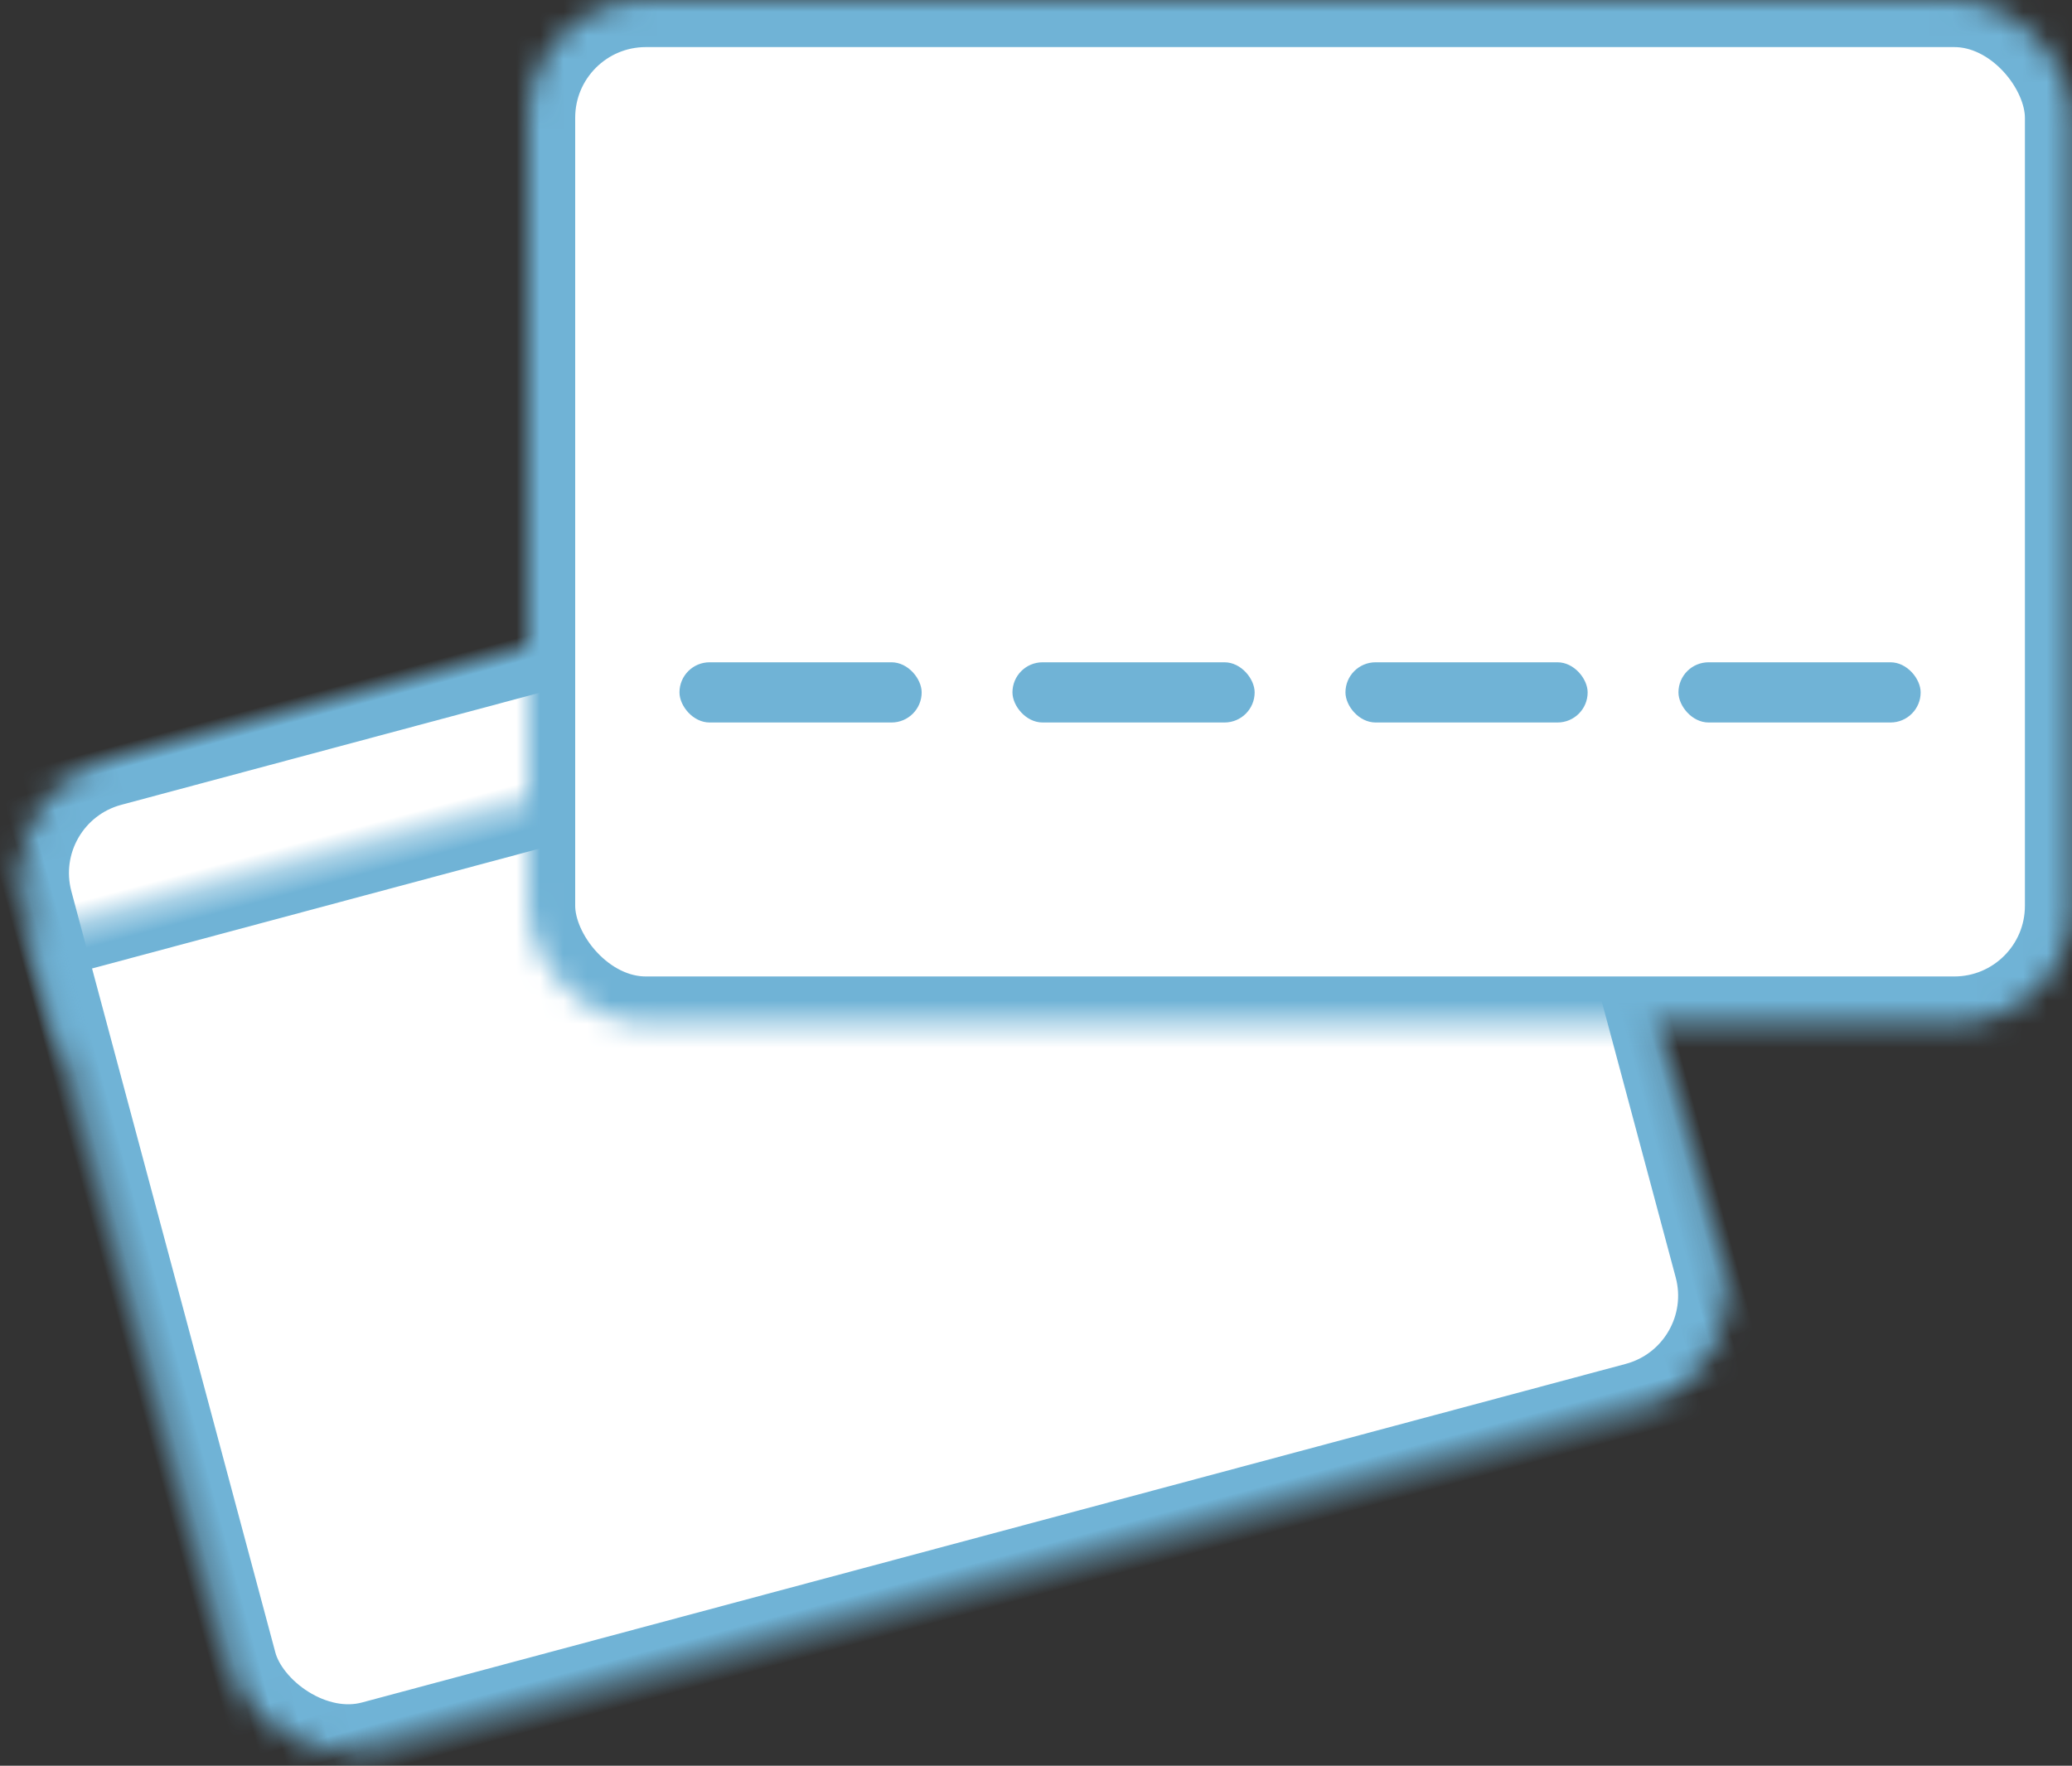
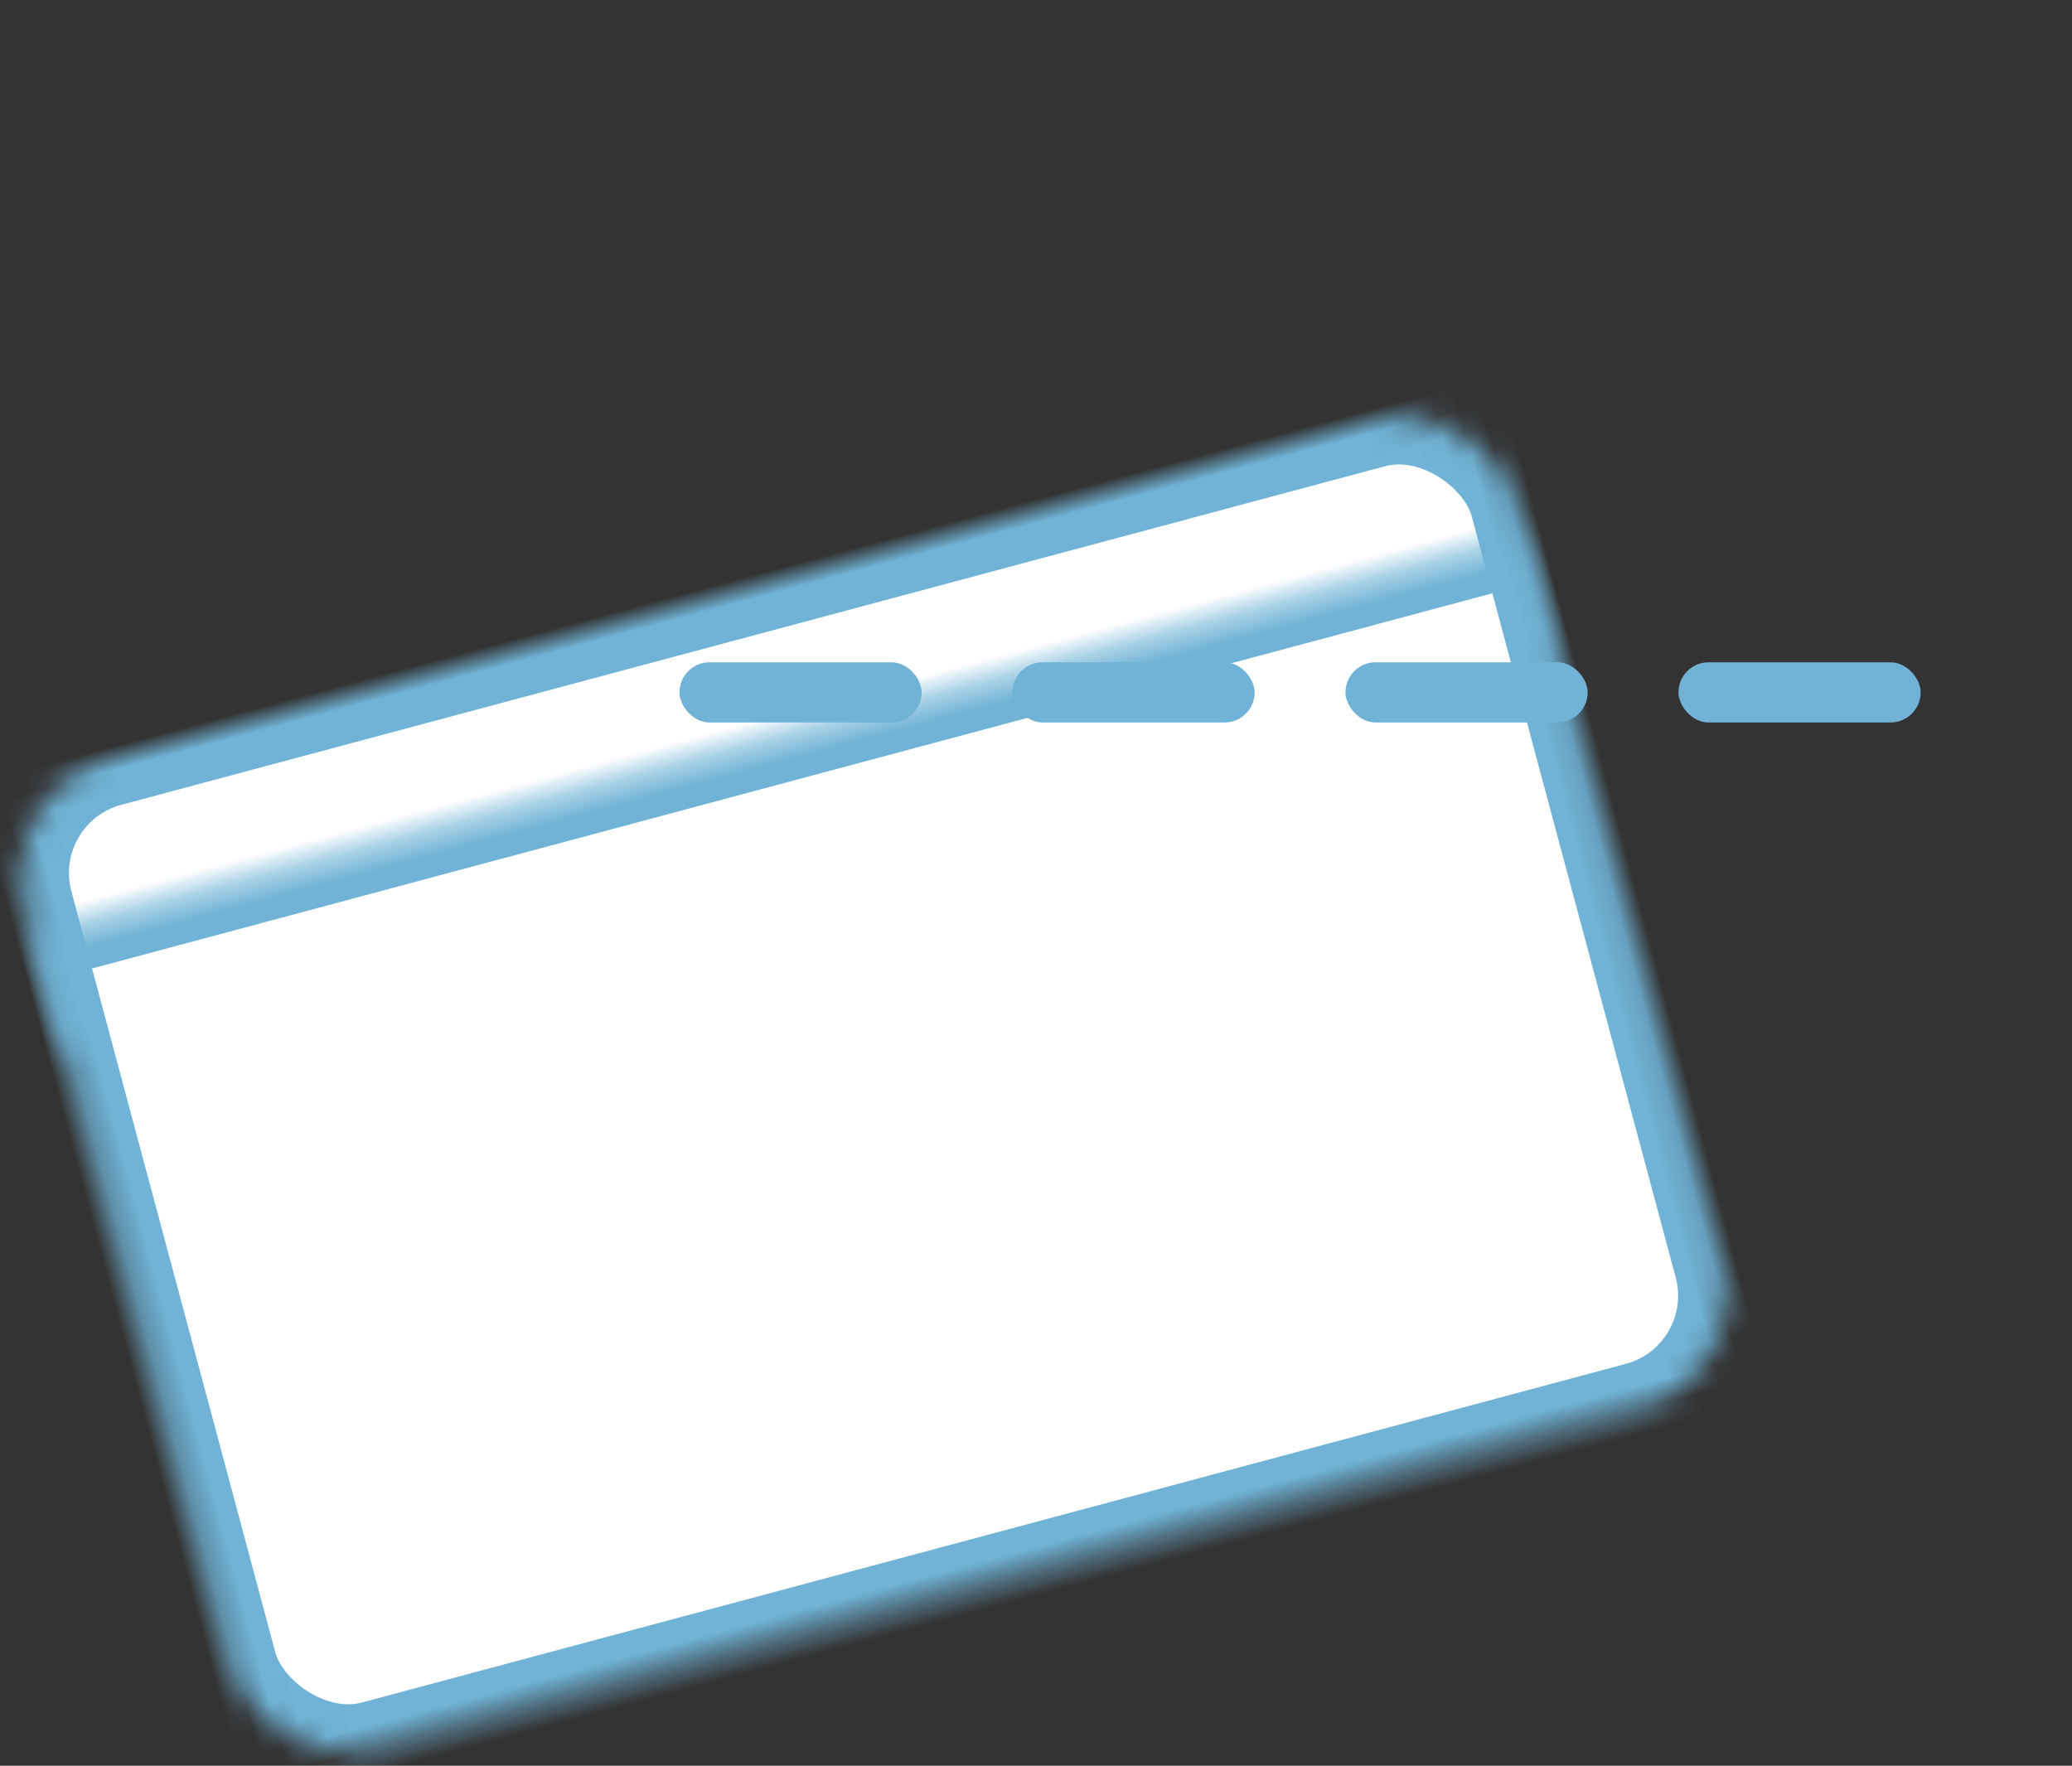
<svg xmlns="http://www.w3.org/2000/svg" xmlns:xlink="http://www.w3.org/1999/xlink" width="88px" height="75px" viewBox="0 0 88 75" version="1.1">
  <rect x="0" y="0" width="88" height="75" fill="#333333" stroke="none" />
  <title>Rectangle 39 Copy 2 + Rectangle 46 + Rectangle 46 Copy + Group</title>
  <desc>Created with Sketch.</desc>
  <defs>
    <rect id="path-1" x="0.286" y="-1.70530257e-13" width="65.571" height="43.475" rx="5" />
    <mask id="mask-2" maskContentUnits="userSpaceOnUse" maskUnits="objectBoundingBox" x="0" y="0" width="65.571" height="43.475" fill="white">
      <use xlink:href="#path-1" />
    </mask>
    <rect id="path-3" x="0.286" y="6.393" width="65.571" height="11.508" />
    <mask id="mask-4" maskContentUnits="userSpaceOnUse" maskUnits="objectBoundingBox" x="0" y="0" width="65.571" height="11.508" fill="white">
      <use xlink:href="#path-3" />
    </mask>
    <rect id="path-5" x="9.286" y="21.738" width="47.571" height="7.672" />
    <mask id="mask-6" maskContentUnits="userSpaceOnUse" maskUnits="objectBoundingBox" x="0" y="0" width="47.571" height="7.672" fill="white">
      <use xlink:href="#path-5" />
    </mask>
-     <rect id="path-7" x="0" y="0" width="65.571" height="43.475" rx="5" />
    <mask id="mask-8" maskContentUnits="userSpaceOnUse" maskUnits="objectBoundingBox" x="0" y="0" width="65.571" height="43.475" fill="white">
      <use xlink:href="#path-7" />
    </mask>
-     <rect id="path-9" x="6.429" y="12.787" width="14.143" height="10.23" rx="3" />
    <mask id="mask-10" maskContentUnits="userSpaceOnUse" maskUnits="objectBoundingBox" x="0" y="0" width="14.143" height="10.23" fill="white">
      <use xlink:href="#path-9" />
    </mask>
  </defs>
  <g id="Welcome" stroke="none" stroke-width="1" fill="none" fill-rule="evenodd">
    <g id="POS-lp-ipad" transform="translate(-805, -771)">
      <g id="Rectangle-39-Copy-2-+-Rectangle-46-+-Rectangle-46-Copy-+-Group" transform="translate(804, 771)">
        <g id="Rectangle-39-Copy-2-+-Rectangle-46-+-Rectangle-46-Copy" transform="translate(38.099, 46.33) rotate(-15) translate(-38.099, -46.33) translate(5.099, 24.33)" stroke="#70B3D6" stroke-width="4" fill="#FFFFFF">
          <use id="Rectangle-39-Copy-2" mask="url(#mask-2)" xlink:href="#path-1" />
          <use id="Rectangle-46" mask="url(#mask-4)" xlink:href="#path-3" />
          <use id="Rectangle-46-Copy" mask="url(#mask-6)" xlink:href="#path-5" />
        </g>
        <g id="Group" transform="translate(23.429, 0)">
          <use id="Rectangle-39" stroke="#70B3D6" mask="url(#mask-8)" stroke-width="4" fill="#FFFFFF" xlink:href="#path-7" />
          <use id="Rectangle-39-Copy" stroke="#70B3D6" mask="url(#mask-10)" stroke-width="4" fill="#FFFFFF" xlink:href="#path-9" />
          <rect id="Rectangle-40" fill="#70B3D6" x="6.429" y="28.131" width="10.286" height="2.557" rx="1.279" />
          <rect id="Rectangle-40-Copy" fill="#70B3D6" x="20.571" y="28.131" width="10.286" height="2.557" rx="1.279" />
          <rect id="Rectangle-40-Copy-2" fill="#70B3D6" x="34.714" y="28.131" width="10.286" height="2.557" rx="1.279" />
          <rect id="Rectangle-40-Copy-3" fill="#70B3D6" x="48.857" y="28.131" width="10.286" height="2.557" rx="1.279" />
        </g>
      </g>
    </g>
  </g>
</svg>